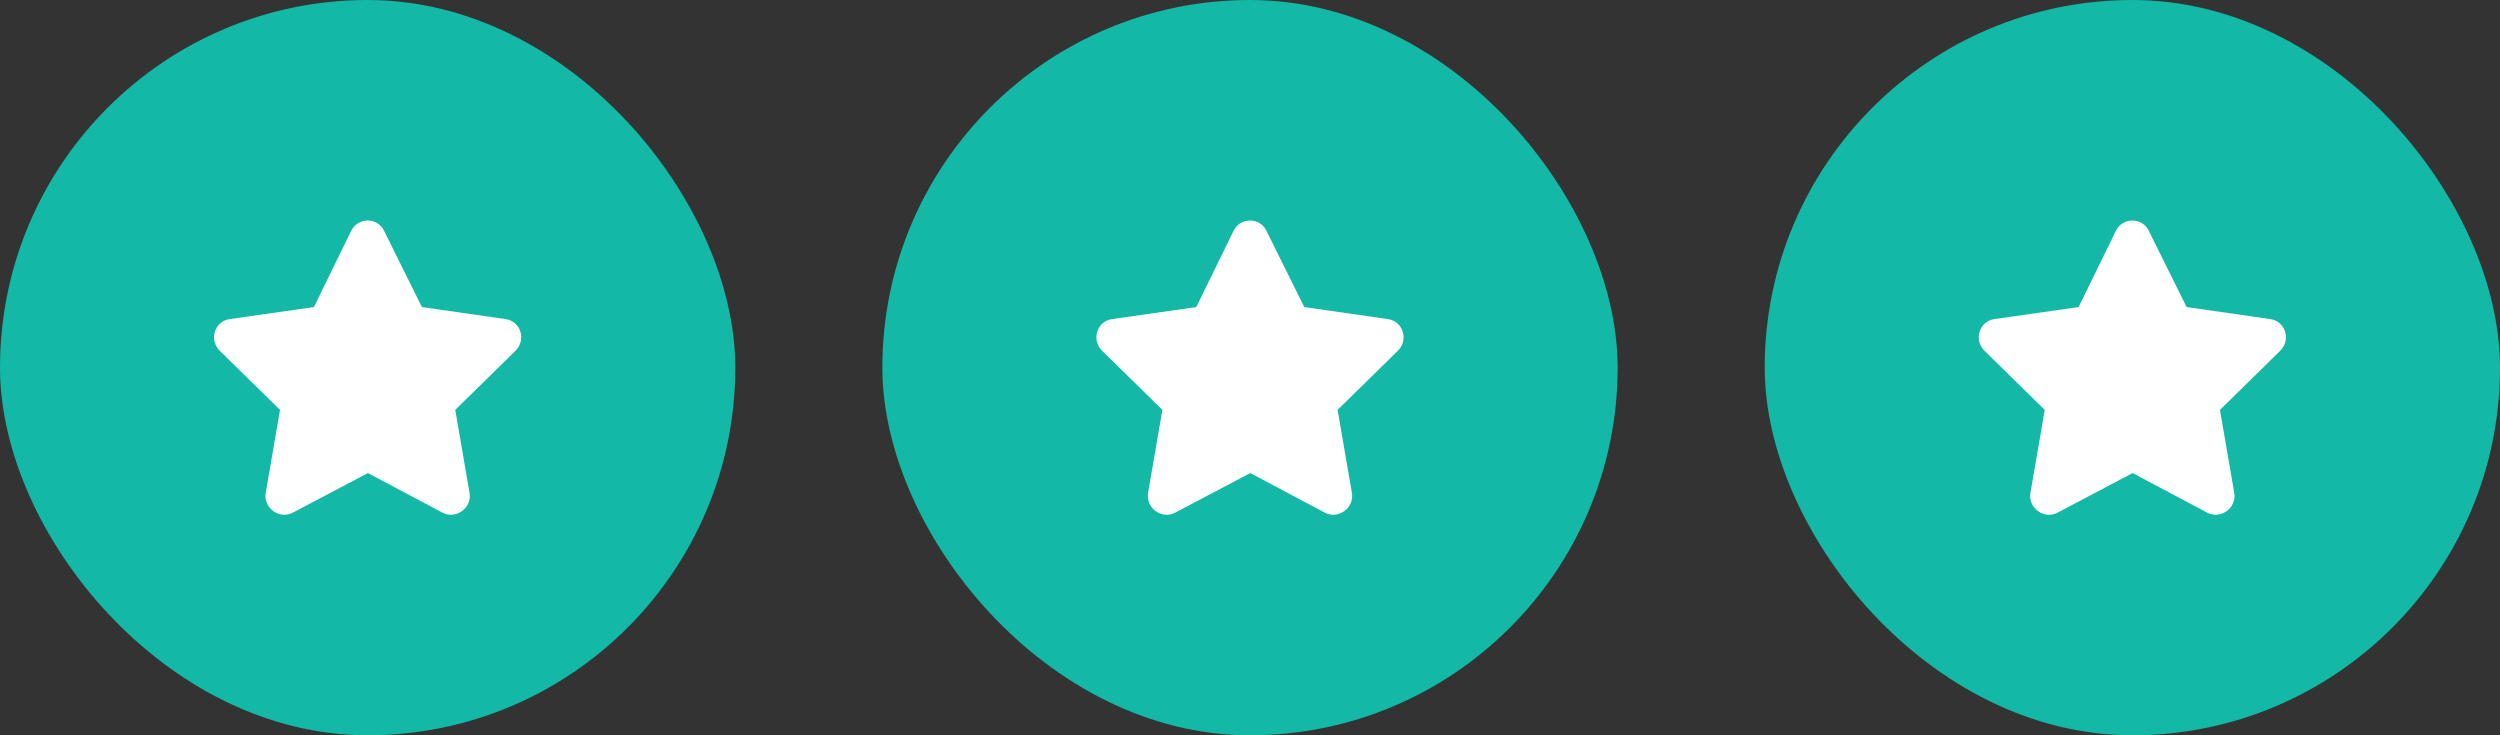
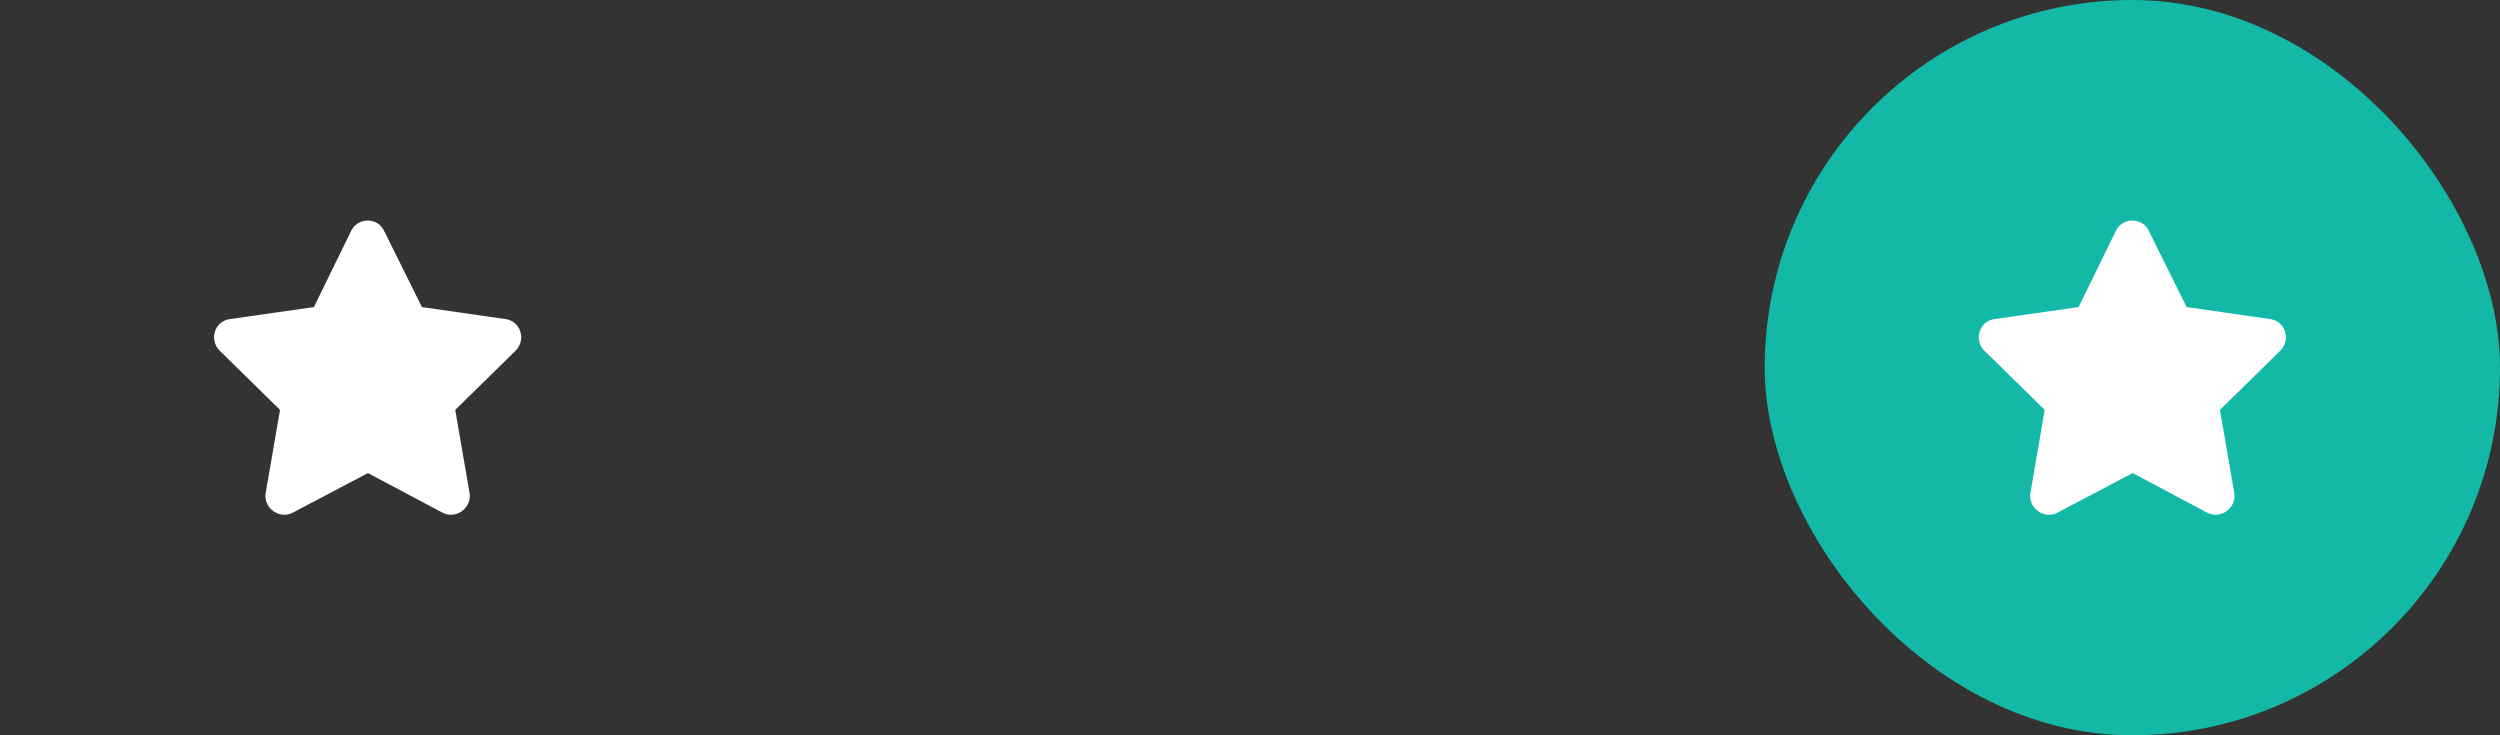
<svg xmlns="http://www.w3.org/2000/svg" width="136" height="40" viewBox="0 0 136 40" fill="none">
  <rect x="0" y="0" width="136" height="40" fill="#333333" stroke="none" />
-   <rect width="40" height="40" rx="20" fill="#14B8A6" />
  <path d="M19.109 12.548C19.484 11.798 20.546 11.829 20.89 12.548L22.952 16.704L27.515 17.36C28.327 17.485 28.64 18.485 28.046 19.079L24.765 22.298L25.546 26.829C25.671 27.642 24.796 28.267 24.077 27.892L20.015 25.735L15.921 27.892C15.202 28.267 14.327 27.642 14.452 26.829L15.234 22.298L11.952 19.079C11.359 18.485 11.671 17.485 12.484 17.36L17.077 16.704L19.109 12.548Z" fill="white" />
-   <rect x="48" width="40" height="40" rx="20" fill="#14B8A6" />
-   <path d="M67.109 12.548C67.484 11.798 68.546 11.829 68.89 12.548L70.952 16.704L75.515 17.36C76.327 17.485 76.64 18.485 76.046 19.079L72.765 22.298L73.546 26.829C73.671 27.642 72.796 28.267 72.077 27.892L68.015 25.735L63.921 27.892C63.202 28.267 62.327 27.642 62.452 26.829L63.234 22.298L59.952 19.079C59.359 18.485 59.671 17.485 60.484 17.36L65.077 16.704L67.109 12.548Z" fill="white" />
  <rect x="96" width="40" height="40" rx="20" fill="#14B8A6" />
  <path d="M115.109 12.548C115.484 11.798 116.546 11.829 116.89 12.548L118.952 16.704L123.515 17.36C124.327 17.485 124.64 18.485 124.046 19.079L120.765 22.298L121.546 26.829C121.671 27.642 120.796 28.267 120.077 27.892L116.015 25.735L111.921 27.892C111.202 28.267 110.327 27.642 110.452 26.829L111.234 22.298L107.952 19.079C107.359 18.485 107.671 17.485 108.484 17.36L113.077 16.704L115.109 12.548Z" fill="white" />
</svg>